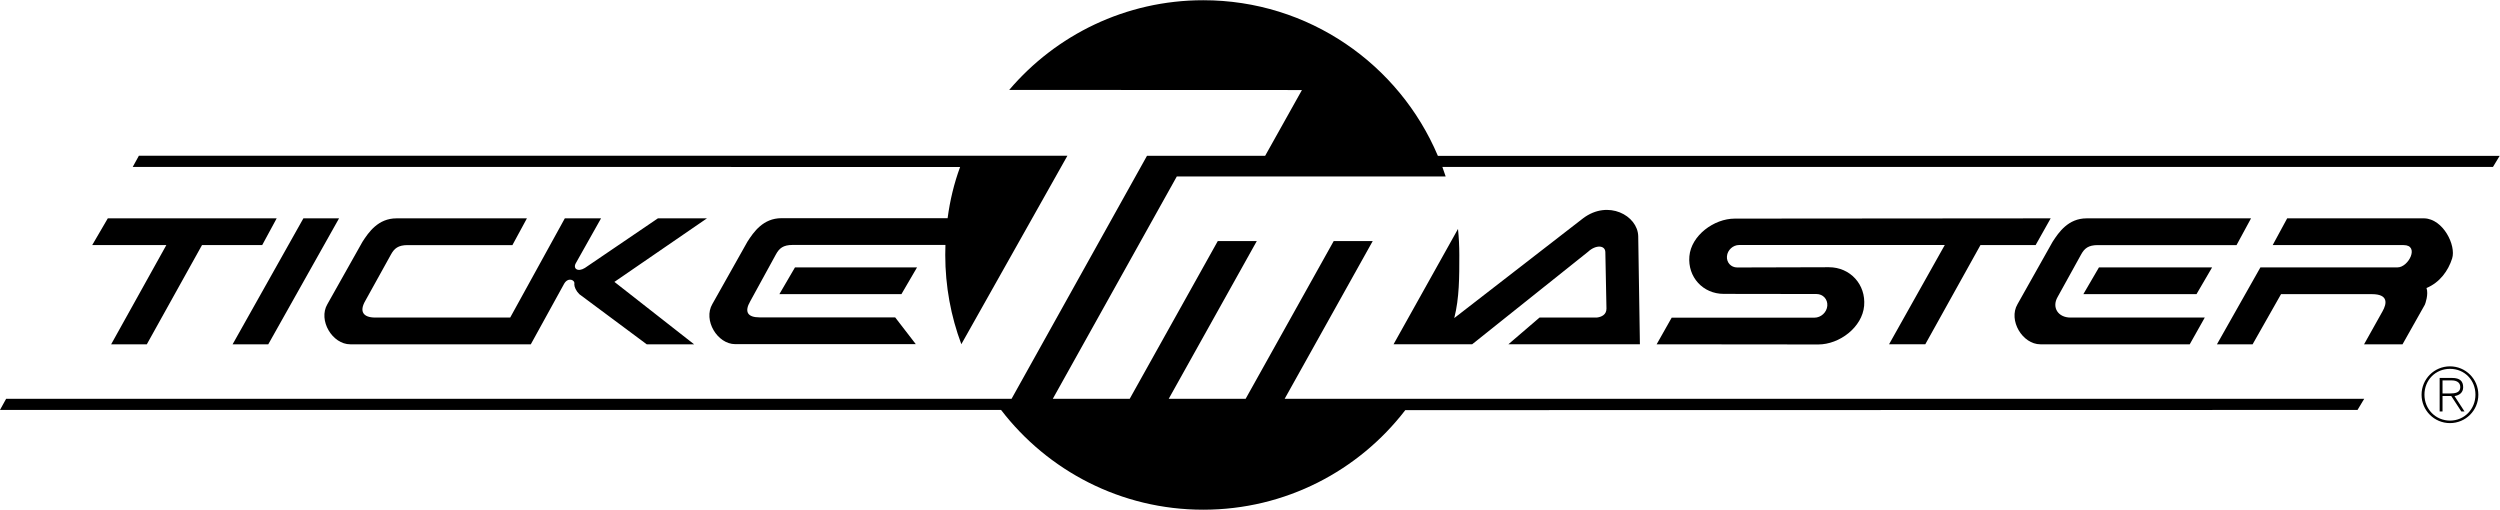
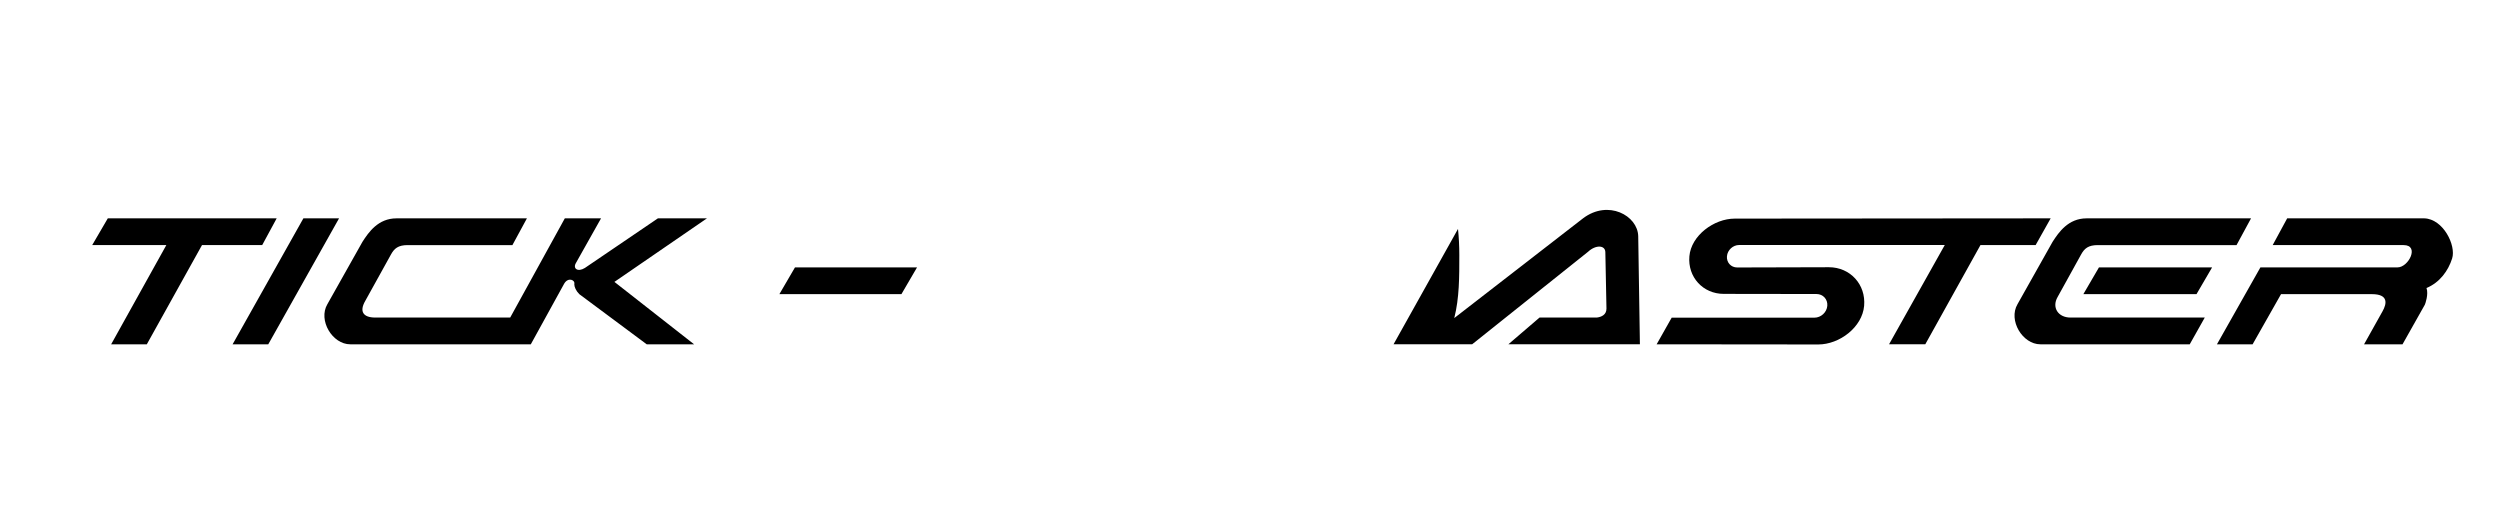
<svg xmlns="http://www.w3.org/2000/svg" xmlns:ns1="http://www.inkscape.org/namespaces/inkscape" xmlns:ns2="http://sodipodi.sourceforge.net/DTD/sodipodi-0.dtd" width="660.448" height="134.613" id="svg2" version="1.1" ns1:version="0.48.4 r9939" ns2:docname="New document 1">
  <defs id="defs4" />
  <ns2:namedview id="base" pagecolor="#ffffff" bordercolor="#666666" borderopacity="1.0" ns1:pageopacity="0.0" ns1:pageshadow="2" ns1:zoom="1.4" ns1:cx="423.56338" ns1:cy="29.527053" ns1:document-units="px" ns1:current-layer="layer1" showgrid="false" ns1:window-width="1366" ns1:window-height="706" ns1:window-x="-8" ns1:window-y="-8" ns1:window-maximized="1" fit-margin-top="0" fit-margin-left="0" fit-margin-right="0" fit-margin-bottom="0" />
  <g ns1:label="Layer 1" ns1:groupmode="layer" id="layer1" transform="translate(-1.958,-916.332)">
    <g id="g10" transform="matrix(3.477,0,0,-3.477,-3.231,1318.661)" style="fill:#000000">
      <g id="g12" transform="scale(0.1,0.1)" style="fill:#000000">
        <path d="m 1332.99,991.02 c -15.79,0 -33.11,-12.805 -34.49,-28.594 -1.38,-15.793 10.3,-28.598 26.1,-28.598 l 0,0 70.49,-0.105 0,0 c 4.96,0 8.63,-4.024 8.2,-8.985 -0.43,-4.961 -4.81,-8.984 -9.77,-8.984 l -108.47,0 -11.43,-20.234 122.78,-0.125 0,0 c 16.2,0 33.46,13.136 34.87,29.343 1.42,16.207 -10.57,29.344 -26.77,29.344 l 0,0 -69.68,-0.191 0,0 c -4.71,0 -8.2,3.824 -7.78,8.535 0.41,4.711 4.56,8.535 9.27,8.535 l 156.24,0 -42.35,-75.441 27.53,0 41.92,75.375 41.92,0 11.43,20.324 -240.01,-0.199 0,0" style="fill:#000000;fill-opacity:1;fill-rule:evenodd;stroke:none" id="path16" ns1:connector-curvature="0" />
        <path d="m 96.832,991.219 128.309,0 -11.008,-20.324 -45.735,0 -41.925,-75.375 -27.098,0 41.922,75.375 -56.324,0 11.859,20.324 0,0" style="fill:#000000;fill-opacity:1;fill-rule:evenodd;stroke:none" id="path18" ns1:connector-curvature="0" />
        <path d="m 245.43,991.219 27.097,0 -53.777,-95.699 -27.098,0 53.778,95.699 0,0" style="fill:#000000;fill-opacity:1;fill-rule:evenodd;stroke:none" id="path20" ns1:connector-curvature="0" />
        <path d="m 443.633,941.676 -25.406,-46.156 -137.2,0 0,0 c -13.55,0 -24.562,18.207 -17.363,30.488 l 0,0 26.676,47.426 0,0 c 4.66,7.199 11.859,17.785 25.832,17.785 l 99.094,0 -11.016,-20.324 -79.605,0 0,0 c -7.2,0 -10.165,-2.543 -12.707,-7.2 l 0,0 -19.477,-35.148 0,0 c -4.66,-8.043 -1.695,-12.703 7.621,-12.703 l 102.477,0 41.5,75.375 27.523,0 -19.055,-33.875 0,0 c -2.543,-4.235 1.27,-7.199 6.778,-3.813 l 0,0 55.468,37.688 37.266,0 -70.293,-48.27 60.555,-47.429 -35.992,0 -51.239,38.109 0,0 c -2.543,2.543 -3.812,5.508 -3.812,7.625 0.844,3.176 -4.66,5.504 -7.625,0.422 l 0,0" style="fill:#000000;fill-opacity:1;fill-rule:evenodd;stroke:none" id="path22" ns1:connector-curvature="0" />
        <path d="m 618.941,953.957 92.735,0 -11.856,-20.324 -92.734,0 11.855,20.324 0,0" style="fill:#000000;fill-opacity:1;fill-rule:evenodd;stroke:none" id="path24" ns1:connector-curvature="0" />
        <path d="m 1678.66,895.52 -113.48,0 0,0 c -13.56,0 -24.57,18.207 -17.37,30.488 l 0,0 26.68,47.426 0,0 c 4.66,7.199 11.86,17.785 25.83,17.785 l 124.92,0 -11.01,-20.324 -105.44,0 0,0 c -7.2,0 -10.16,-2.543 -12.7,-7.2 l 0,0 -17.79,-32.183 0,0 c -4.66,-8.043 0.43,-15.668 9.74,-15.668 l 102.05,0 -11.43,-20.324 0,0" style="fill:#000000;fill-opacity:1;fill-rule:evenodd;stroke:none" id="path26" ns1:connector-curvature="0" />
        <path d="m 1609.69,953.957 85.97,0 -11.86,-20.324 -85.96,0 11.85,20.324 0,0" style="fill:#000000;fill-opacity:1;fill-rule:evenodd;stroke:none" id="path28" ns1:connector-curvature="0" />
        <path d="m 1752.69,991.219 104.17,0 0,0 c 14.39,-0.422 24.33,-20.563 21.17,-30.485 -2.96,-9.32 -9.32,-18.211 -19.48,-22.445 1.7,-4.66 -0.95,-12.141 -1.27,-12.703 l 0,0 -16.94,-30.066 -29.22,0 13.98,24.984 0,0 c 3.38,5.93 4.66,13.125 -8.05,13.125 l -69.02,0 -21.6,-38.109 -27.1,0 33.03,58.437 104.17,0 0,0 c 8.47,0 16.94,16.938 4.66,16.938 l -99.51,0 11.01,20.324 0,0" style="fill:#000000;fill-opacity:1;fill-rule:evenodd;stroke:none" id="path30" ns1:connector-curvature="0" />
-         <path d="m 120.434,1038.77 -4.657,-8.47 628.625,-0.06 0,0 c -4.597,-12.46 -7.714,-25.45 -9.492,-38.9 l -126.23,0 0,0 c -13.973,0 -21.172,-10.586 -25.828,-17.785 l 0,0 -26.68,-47.426 0,0 c -7.199,-12.281 3.812,-30.492 17.363,-30.492 l 137.199,0 -15.668,20.328 -102.898,0 0,0 c -9.316,0 -11.859,4.234 -7.203,12.281 l 0,0 19.48,35.566 0,0 c 2.543,4.661 5.504,7.2 12.707,7.2 l 116.102,0 0,0 c -0.086,-2.516 -0.137,-5.043 -0.137,-7.59 0,-23.863 4.321,-46.719 12.219,-67.828 l 0,0 80.582,143.176 -705.484,0 0,0" style="fill:#000000;fill-opacity:1;fill-rule:evenodd;stroke:none" id="path32" ns1:connector-curvature="0" />
-         <path d="m 814.836,854.121 58.437,0 66.907,119.836 29.64,0 -66.906,-119.836 58.438,0 66.908,119.836 29.64,0 -66.904,-119.836 820.234,0 -5.08,-8.469 -723.5,-0.144 0,0 c -35.39,-46.008 -90.99,-75.656 -153.513,-75.656 -62.602,0 -118.266,29.726 -153.645,75.828 l -760.57,0 4.656,8.441 763.922,0 102.898,184.629 89.774,0 27.948,49.96 -222.417,0.09 0,0 c 35.504,41.7 88.379,68.15 147.434,68.15 80.103,0 148.843,-48.66 178.273,-118.25 l 806.72,0 -5.08,-8.42 -798.23,-0.01 0,0 c 0.88,-2.38 1.72,-4.78 2.5,-7.21 l -204.261,0 -94.223,-168.939 0,0" style="fill:#000000;fill-opacity:1;fill-rule:evenodd;stroke:none" id="path34" ns1:connector-curvature="0" />
        <path d="m 1119.86,915.449 c 3.89,15.309 3.84,31.348 3.84,47.867 0,6.704 -0.34,13.329 -1,19.86 l 0,0 -48.97,-87.641 59.72,0 88.07,70.293 0,0 c 5.93,5.504 13.13,5.082 13.13,-0.426 l 0,0 0.85,-42.765 0,0 c 0,-4.66 -3.81,-6.352 -7.2,-6.774 l -43.62,0 -23.71,-20.328 99.94,0 -1.28,82.153 0,0 c -0.42,15.667 -22.86,27.942 -41.92,13.546 l 0,0 -97.85,-75.785 0,0" style="fill:#000000;fill-opacity:1;fill-rule:evenodd;stroke:none" id="path36" ns1:connector-curvature="0" />
-         <path d="m 1876.38,878.773 c -11.94,0 -21.57,-9.628 -21.57,-21.562 0,-11.938 9.63,-21.566 21.57,-21.566 11.93,0 21.56,9.628 21.56,21.566 0,11.934 -9.63,21.562 -21.56,21.562 l 0,0 z m 0.05,-41.222 c -11.01,0 -19.43,8.761 -19.43,19.66 0,11.129 8.3,19.66 19.43,19.66 11.07,0 19.32,-8.59 19.32,-19.601 0,-10.899 -8.31,-19.719 -19.32,-19.719 l 0,0" style="fill:#000000;fill-opacity:1;fill-rule:evenodd;stroke:none" id="path38" ns1:connector-curvature="0" />
-         <path d="m 1879.84,856.172 c 3.64,0.578 6.57,2.594 6.57,6.75 0,4.609 -2.53,7.031 -8.3,7.031 l -9.57,0 0,-25.484 2.19,0 0,11.761 6.63,0 7.67,-11.761 2.42,0 -7.61,11.703 0,0 z m -3.69,1.988 -5.42,0 0,9.918 7.03,0 0,0 c 3.06,0 6.46,-1.148 6.46,-5.074 0,-4.438 -4.21,-4.844 -8.07,-4.844 l 0,0" style="fill:#000000;fill-opacity:1;fill-rule:evenodd;stroke:none" id="path40" ns1:connector-curvature="0" />
      </g>
    </g>
  </g>
</svg>